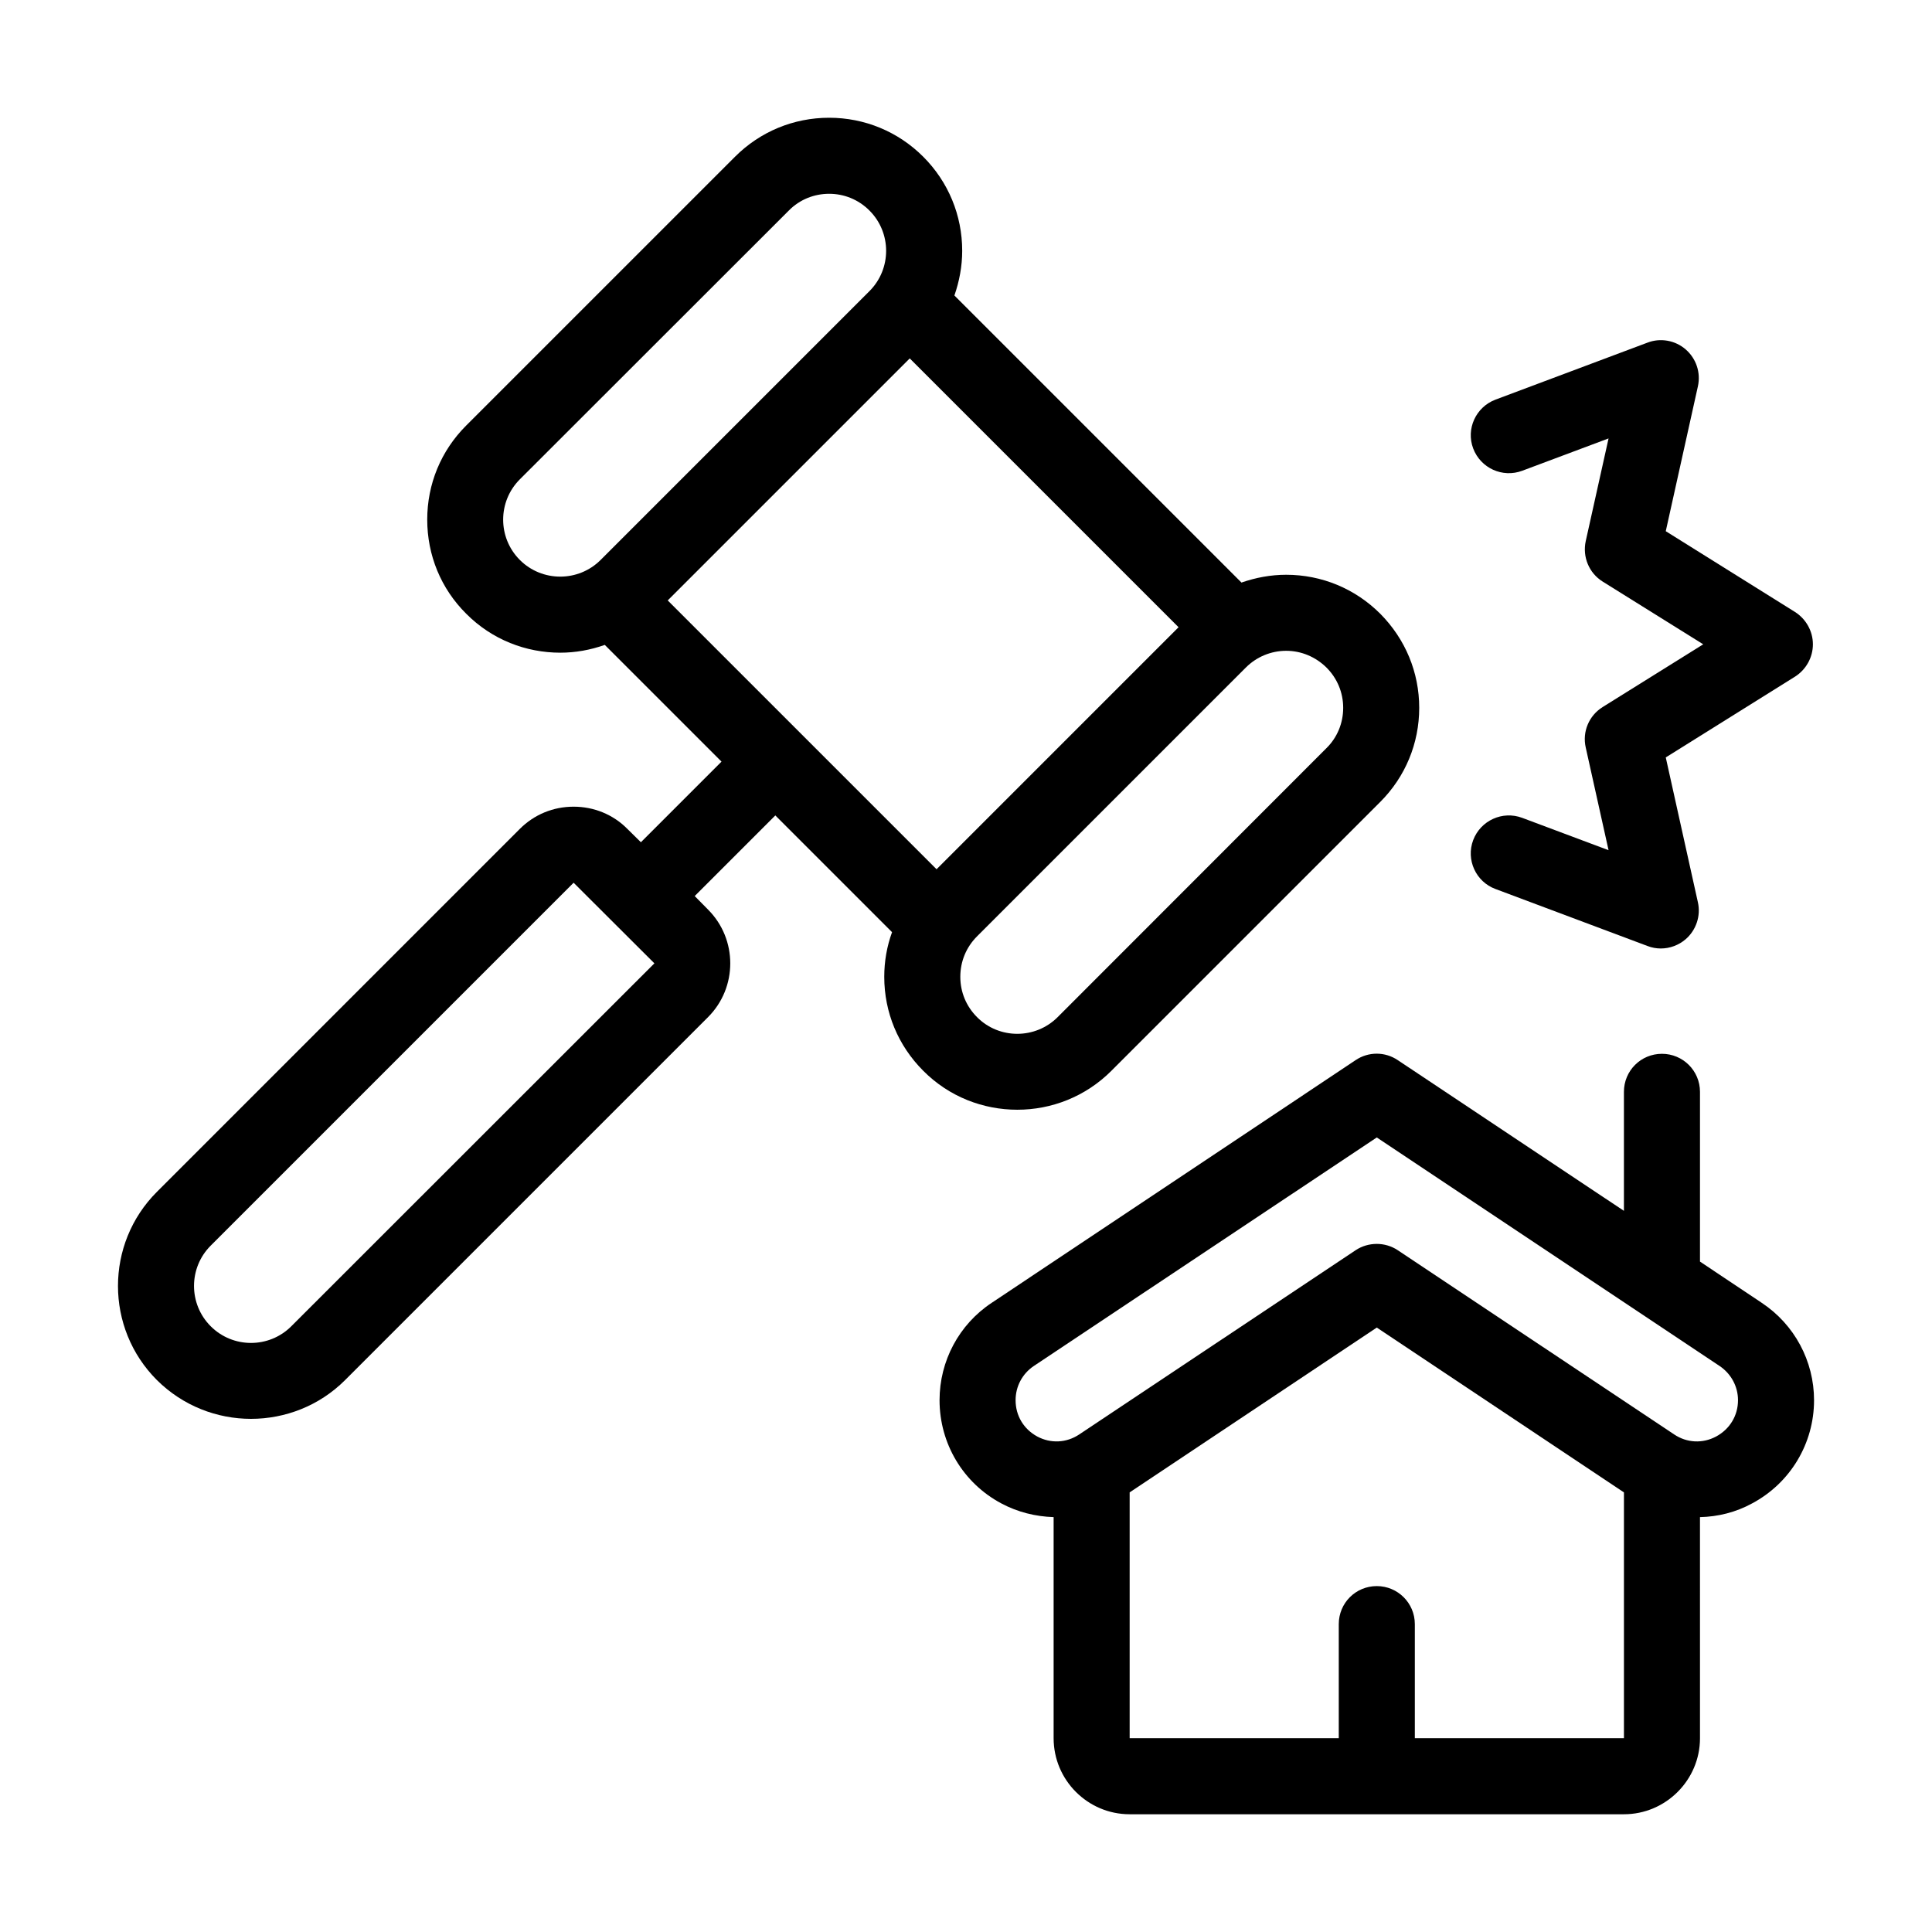
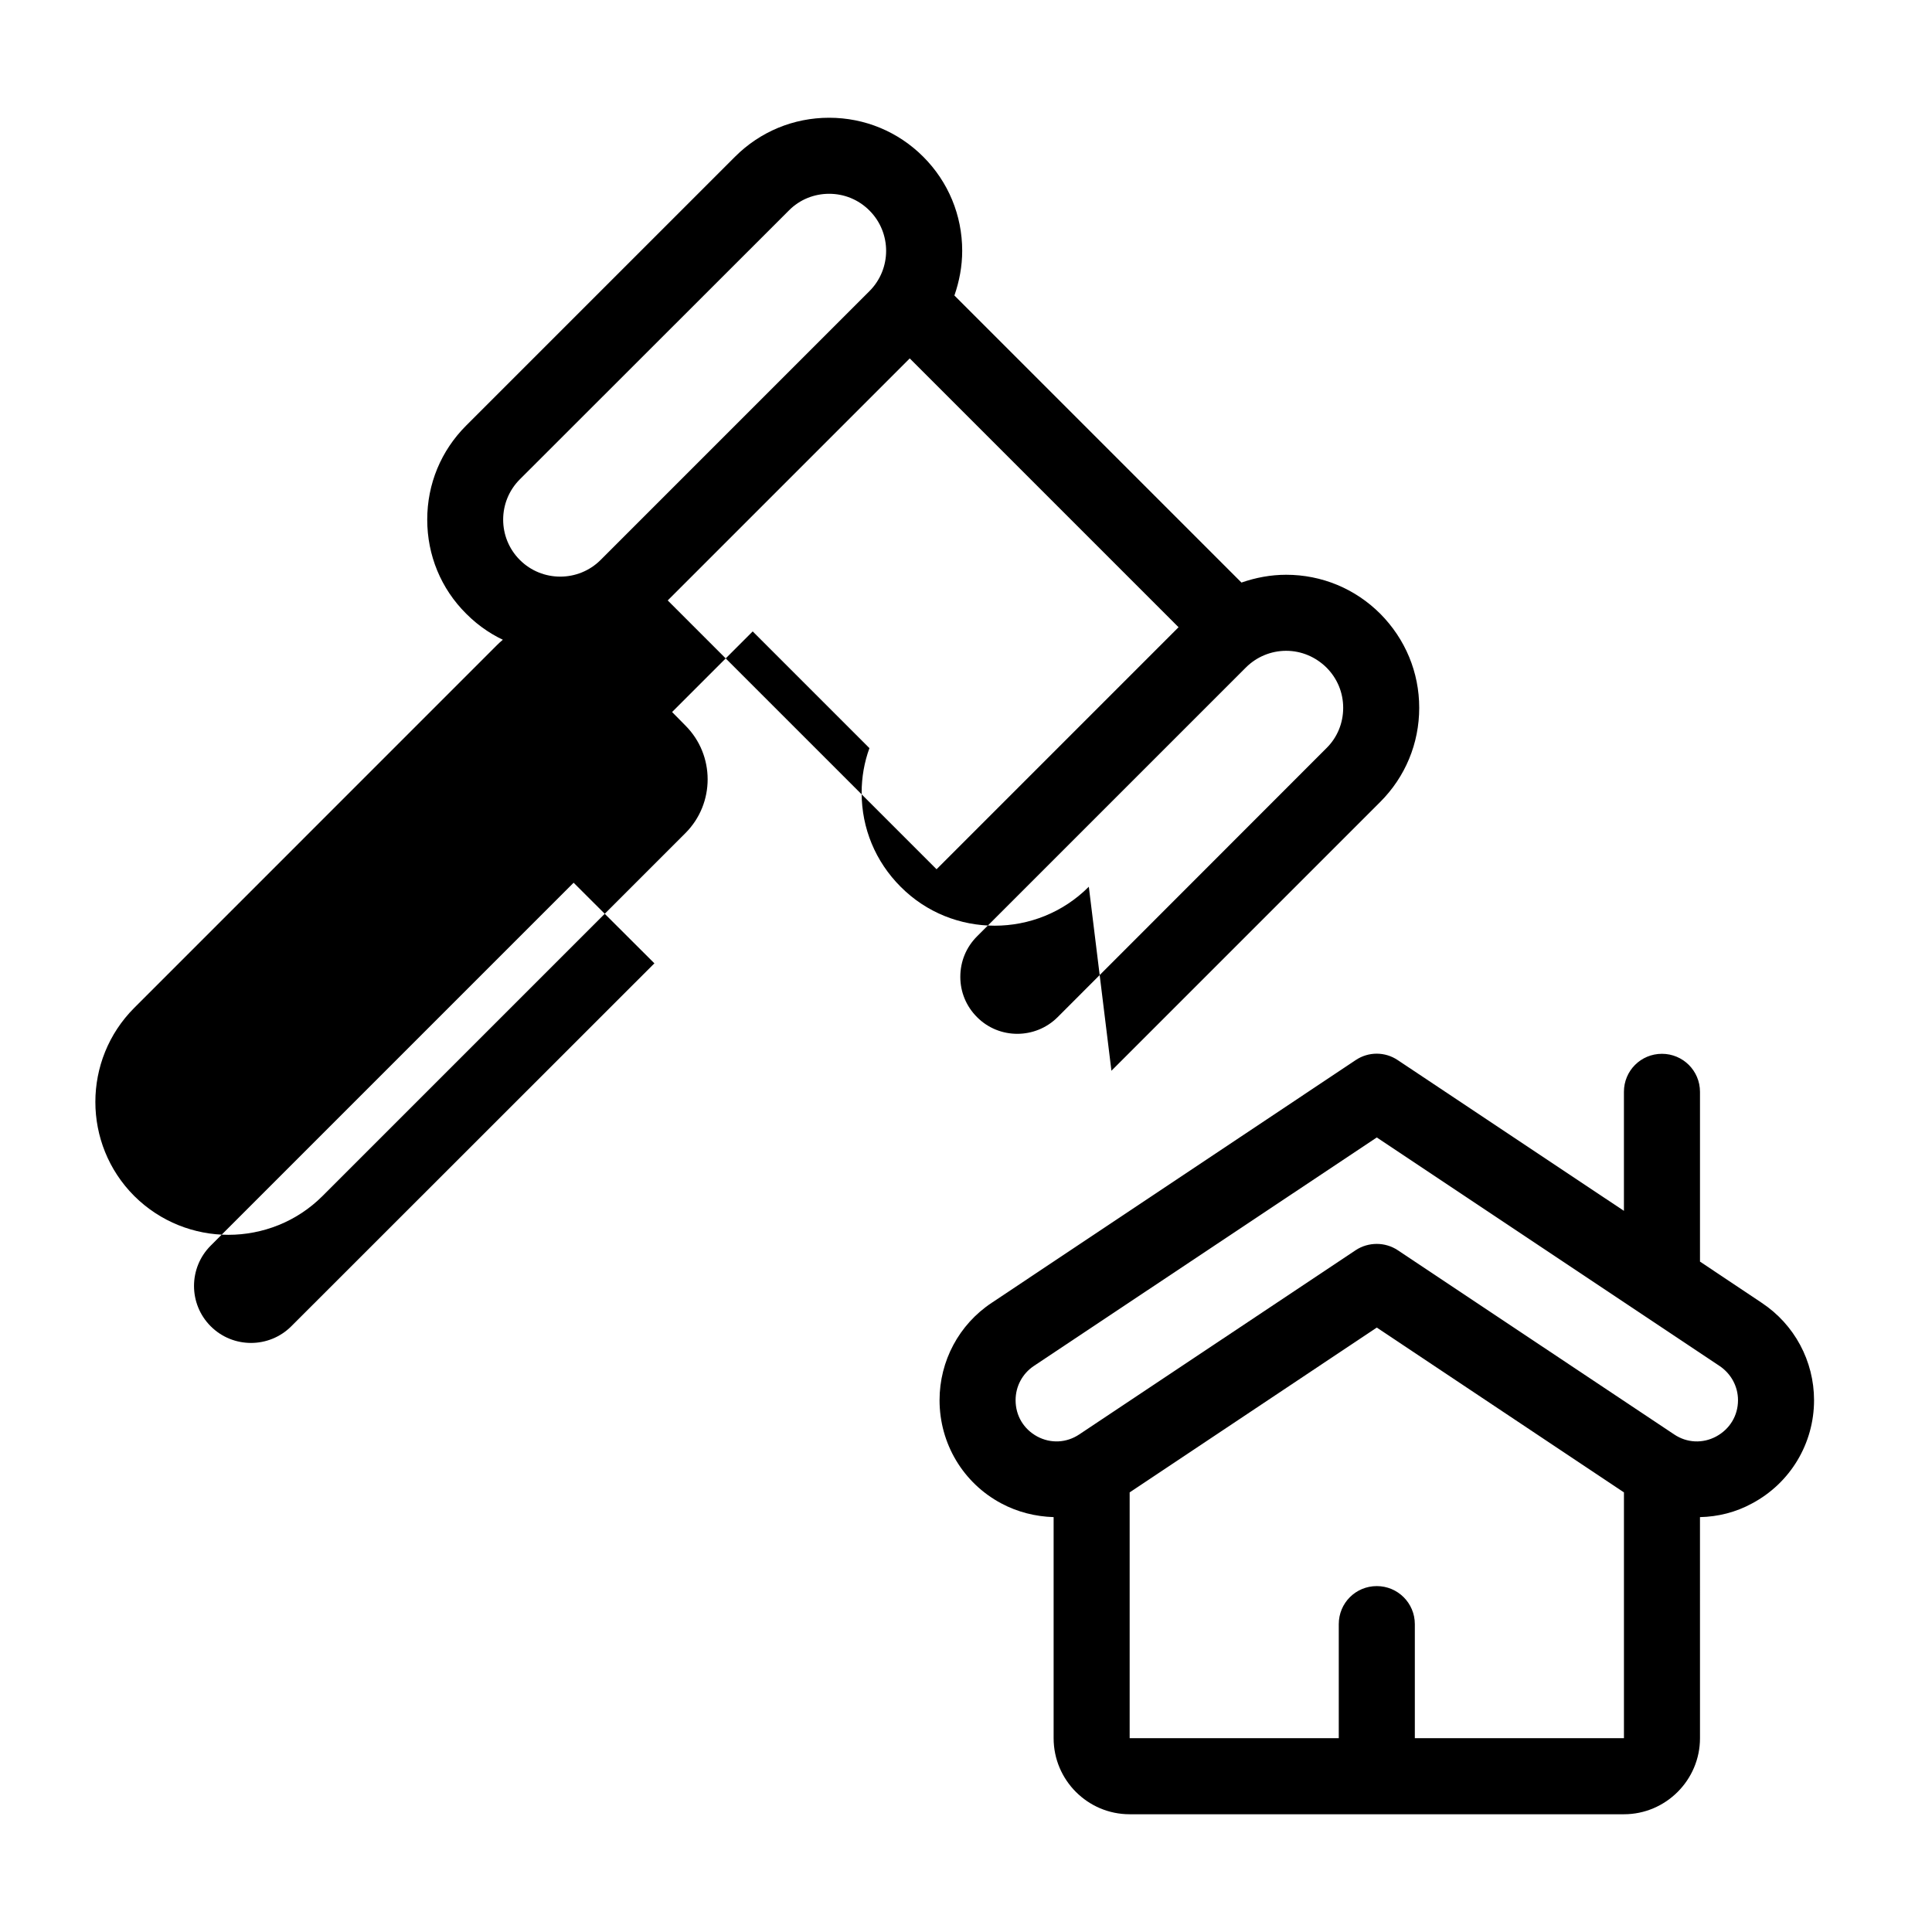
<svg xmlns="http://www.w3.org/2000/svg" fill="#000000" width="800px" height="800px" version="1.1" viewBox="144 144 512 512">
  <g>
    <path d="m610.89 489.27-16.375-10.934v-44.988c0-5.594-4.535-10.078-10.078-10.078-5.594 0-10.078 4.484-10.078 10.078v31.539l-59.953-39.953c-3.375-2.266-7.758-2.266-11.133 0l-96.477 64.336c-8.664 5.742-13.805 15.418-13.805 25.797 0 11.488 6.246 21.965 16.375 27.355 4.332 2.316 9.07 3.477 13.855 3.629v58.594c0 11.082 9.02 20.152 20.152 20.152h130.99c11.082 0 20.152-9.07 20.152-20.152l-0.004-58.594c4.734-0.102 9.473-1.258 13.805-3.629 10.125-5.391 16.426-15.871 16.426-27.355-0.004-10.379-5.191-20.055-13.855-25.797zm-36.527 115.37h-55.418v-30.23c0-5.594-4.535-10.078-10.078-10.078-5.594 0-10.078 4.484-10.078 10.078v30.23h-55.418v-65.141l65.496-43.68 65.496 43.68zm24.434-79.953c-3.578 1.914-7.758 1.715-11.133-0.555l-73.254-48.82c-1.664-1.109-3.629-1.664-5.543-1.664-1.965 0-3.93 0.555-5.594 1.664l-73.254 48.82c-3.375 2.266-7.559 2.469-11.133 0.555-3.629-1.965-5.742-5.543-5.742-9.621 0-3.629 1.762-7.004 4.836-9.07l90.887-60.559 90.836 60.559c3.074 2.066 4.887 5.441 4.887 9.07 0 4.078-2.164 7.656-5.793 9.621z" />
-     <path d="m438.54 427.76 71.238-71.238c6.648-6.648 10.328-15.516 10.328-24.938s-3.68-18.238-10.328-24.938c-6.648-6.648-15.516-10.328-24.938-10.328-4.082 0-8.062 0.754-11.84 2.066l-76.074-76.074c1.309-3.777 2.066-7.758 2.066-11.84 0-9.422-3.68-18.289-10.328-24.938-6.648-6.648-15.516-10.328-24.938-10.328-9.422 0-18.289 3.68-24.938 10.328l-71.242 71.234c-6.699 6.699-10.328 15.516-10.328 24.938s3.629 18.289 10.328 24.938c6.852 6.902 15.871 10.328 24.938 10.328 3.981 0 7.961-0.707 11.789-2.066l30.934 30.934-21.363 21.363-3.578-3.527c-3.777-3.828-8.867-5.894-14.258-5.894-5.391 0-10.43 2.066-14.258 5.894l-96.172 96.18c-13.754 13.754-13.754 36.125 0 49.879 6.902 6.852 15.922 10.277 24.938 10.277 9.02 0 18.086-3.426 24.938-10.277l96.176-96.176c7.859-7.859 7.859-20.656 0-28.516l-3.527-3.578 21.363-21.363 30.934 30.934c-1.359 3.727-2.066 7.707-2.066 11.84 0 9.422 3.68 18.238 10.328 24.887 6.852 6.902 15.871 10.328 24.938 10.328 9.023 0 18.039-3.426 24.941-10.328zm-217.34 67.711c-5.894 5.894-15.469 5.894-21.363 0s-5.894-15.469 0-21.363l96.176-96.176 21.41 21.363zm81.973-203.08c-5.894 5.894-15.516 5.894-21.41 0-5.894-5.894-5.894-15.469 0-21.363l71.289-71.238c2.922-2.973 6.801-4.434 10.68-4.434 3.879 0 7.707 1.461 10.68 4.434 5.894 5.894 5.894 15.469 0 21.363zm17.781 10.73 64.137-64.137 71.238 71.238-64.133 64.137zm81.973 110.43c-2.871-2.871-4.434-6.648-4.434-10.68 0-4.082 1.562-7.859 4.434-10.73l71.238-71.238c2.82-2.82 6.648-4.434 10.68-4.434s7.809 1.613 10.68 4.434c2.871 2.871 4.434 6.648 4.434 10.68s-1.562 7.859-4.434 10.68l-71.238 71.289c-5.894 5.894-15.516 5.894-21.359 0z" />
-     <path d="m534.41 366.64c-1.965 5.188 0.707 11.035 5.894 12.949l40.305 15.113c1.16 0.453 2.367 0.656 3.527 0.656 2.367 0 4.734-0.855 6.602-2.469 2.769-2.418 4.031-6.195 3.223-9.773l-8.516-38.391 34.258-21.41c2.922-1.863 4.734-5.09 4.734-8.566 0-3.477-1.812-6.699-4.734-8.566l-34.258-21.41 8.516-38.391c0.805-3.629-0.453-7.356-3.223-9.773-2.769-2.418-6.699-3.125-10.125-1.812l-40.305 15.113c-5.188 1.965-7.859 7.758-5.894 12.949 1.965 5.188 7.758 7.859 13 5.894l22.871-8.566-6.047 27.207c-0.906 4.18 0.855 8.465 4.484 10.73l26.652 16.625-26.652 16.625c-3.629 2.266-5.441 6.551-4.484 10.73l6.047 27.207-22.871-8.566c-5.246-1.965-11.039 0.707-13.004 5.894z" />
+     <path d="m438.54 427.76 71.238-71.238c6.648-6.648 10.328-15.516 10.328-24.938s-3.68-18.238-10.328-24.938c-6.648-6.648-15.516-10.328-24.938-10.328-4.082 0-8.062 0.754-11.84 2.066l-76.074-76.074c1.309-3.777 2.066-7.758 2.066-11.84 0-9.422-3.68-18.289-10.328-24.938-6.648-6.648-15.516-10.328-24.938-10.328-9.422 0-18.289 3.68-24.938 10.328l-71.242 71.234c-6.699 6.699-10.328 15.516-10.328 24.938s3.629 18.289 10.328 24.938c6.852 6.902 15.871 10.328 24.938 10.328 3.981 0 7.961-0.707 11.789-2.066c-3.777-3.828-8.867-5.894-14.258-5.894-5.391 0-10.43 2.066-14.258 5.894l-96.172 96.18c-13.754 13.754-13.754 36.125 0 49.879 6.902 6.852 15.922 10.277 24.938 10.277 9.02 0 18.086-3.426 24.938-10.277l96.176-96.176c7.859-7.859 7.859-20.656 0-28.516l-3.527-3.578 21.363-21.363 30.934 30.934c-1.359 3.727-2.066 7.707-2.066 11.84 0 9.422 3.68 18.238 10.328 24.887 6.852 6.902 15.871 10.328 24.938 10.328 9.023 0 18.039-3.426 24.941-10.328zm-217.34 67.711c-5.894 5.894-15.469 5.894-21.363 0s-5.894-15.469 0-21.363l96.176-96.176 21.41 21.363zm81.973-203.08c-5.894 5.894-15.516 5.894-21.41 0-5.894-5.894-5.894-15.469 0-21.363l71.289-71.238c2.922-2.973 6.801-4.434 10.68-4.434 3.879 0 7.707 1.461 10.68 4.434 5.894 5.894 5.894 15.469 0 21.363zm17.781 10.73 64.137-64.137 71.238 71.238-64.133 64.137zm81.973 110.43c-2.871-2.871-4.434-6.648-4.434-10.68 0-4.082 1.562-7.859 4.434-10.73l71.238-71.238c2.82-2.82 6.648-4.434 10.68-4.434s7.809 1.613 10.68 4.434c2.871 2.871 4.434 6.648 4.434 10.68s-1.562 7.859-4.434 10.68l-71.238 71.289c-5.894 5.894-15.516 5.894-21.359 0z" />
  </g>
</svg>